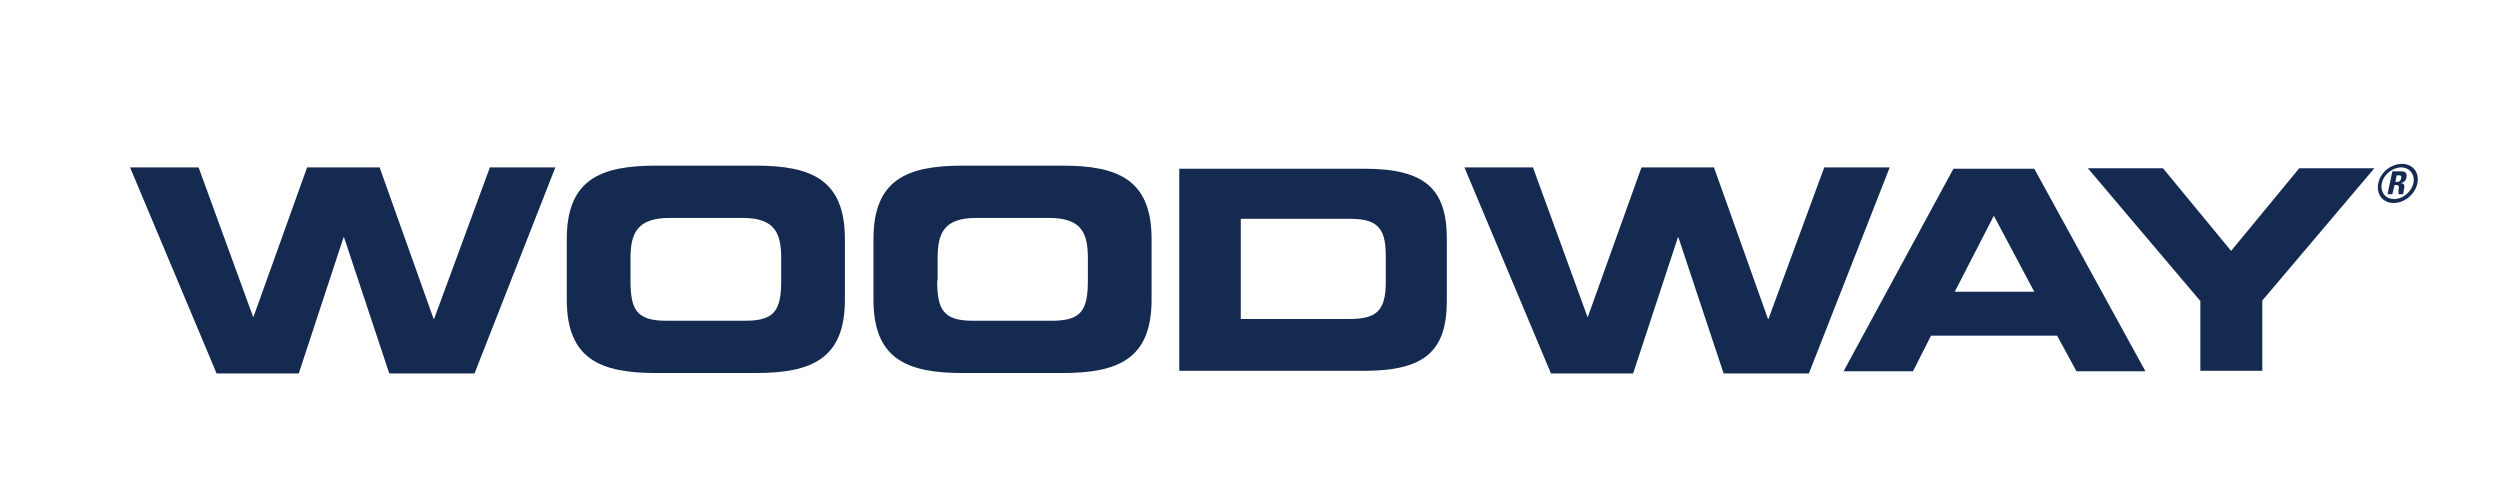
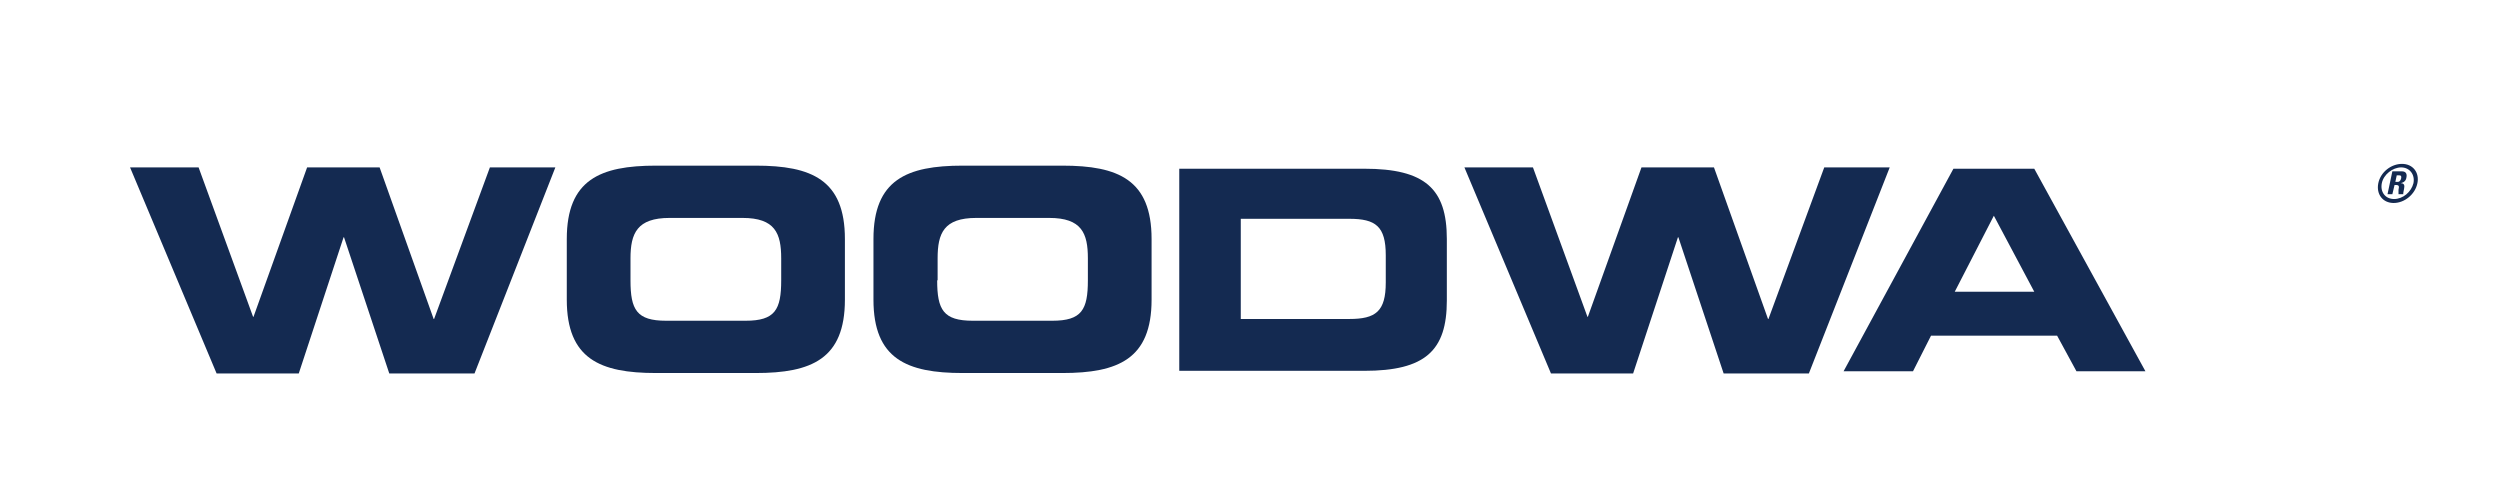
<svg xmlns="http://www.w3.org/2000/svg" id="Layer_1" version="1.1" viewBox="0 0 569 112">
  <defs>
    <style> .st0 { fill: #142a51; } </style>
  </defs>
  <g>
    <path class="st0" d="M29.7,38.1h15.5l12.4,34h.1l12.2-34h16.5l12.3,34.5h.1l12.7-34.5h14.9l-18.4,46.9h-19.4l-10.3-31h-.1l-10.2,31h-18.7l-19.7-46.9Z" />
    <path class="st0" d="M333.4,38.1h15.5l12.4,34h.1l12.2-34h16.5l12.3,34.5h.1l12.7-34.5h14.9l-18.4,46.9h-19.4l-10.3-31h-.1l-10.2,31h-18.7l-19.7-46.9Z" />
    <path class="st0" d="M129,54.4c0-13.5,7.6-16.7,20.3-16.7h22.7c12.7,0,20.3,3.2,20.3,16.7v13.8c0,13.5-7.6,16.7-20.3,16.7h-22.7c-12.7,0-20.3-3.2-20.3-16.7v-13.8ZM143.5,63.8c0,6.7,1.4,9.2,8.1,9.2h18.1c6.7,0,8.1-2.5,8.1-9.2v-5c0-5.7-1.4-9.2-8.8-9.2h-16.6c-7.4,0-8.9,3.5-8.9,9.2v5Z" />
    <path class="st0" d="M198.8,54.4c0-13.5,7.6-16.7,20.3-16.7h22.7c12.7,0,20.3,3.2,20.3,16.7v13.8c0,13.5-7.6,16.7-20.3,16.7h-22.7c-12.7,0-20.3-3.2-20.3-16.7v-13.8ZM213.3,63.8c0,6.7,1.4,9.2,8.1,9.2h18.1c6.7,0,8.1-2.5,8.1-9.2v-5c0-5.7-1.4-9.2-8.8-9.2h-16.6c-7.4,0-8.8,3.5-8.8,9.2v5Z" />
    <path class="st0" d="M268.4,38.4h42.1c13.9,0,18.8,4.6,18.8,16v14c0,11.4-4.9,16-18.8,16h-42.1v-46.1ZM282.4,72.6h24.7c6,0,8.3-1.7,8.3-8.3v-6.2c0-6.6-2.3-8.3-8.3-8.3h-24.7v22.8Z" />
    <path class="st0" d="M444.6,38.4h18.4l25.3,46.1h-15.7l-4.4-8.1h-28.7l-4.1,8.1h-15.8l25-46.1ZM444.9,66.4h18.1l-9.2-17.3-8.9,17.3Z" />
-     <path class="st0" d="M500.7,68.4l-25.5-30.1h17.1l15.5,18.8,15.5-18.8h17.1l-25.5,30.1v16h-14.1v-16Z" />
  </g>
  <path class="st0" d="M550.2,41.7c-.5,2.5-2.9,4.5-5.4,4.5s-4-2-3.5-4.5c.5-2.5,2.9-4.4,5.4-4.4s4,2,3.5,4.4ZM549.3,41.7c.4-2-.9-3.6-2.8-3.6s-4,1.6-4.4,3.6c-.4,2,.8,3.6,2.8,3.6s3.9-1.6,4.4-3.6ZM544.6,44.2h-1.2l1.1-5.2h2.2c.8,0,1.2.5,1,1.4-.1.7-.5,1.1-1.3,1.3h0c.2,0,1,0,.8,1,0,.3-.3,1.3-.2,1.5h-1.1c0-.3,0-.7,0-1,.1-.6.3-1.1-.6-1.1h-.3l-.5,2.1ZM545.2,41.4h.5c.5,0,.7-.4.8-.8.1-.5,0-.7-.5-.7h-.5l-.3,1.4Z" />
</svg>